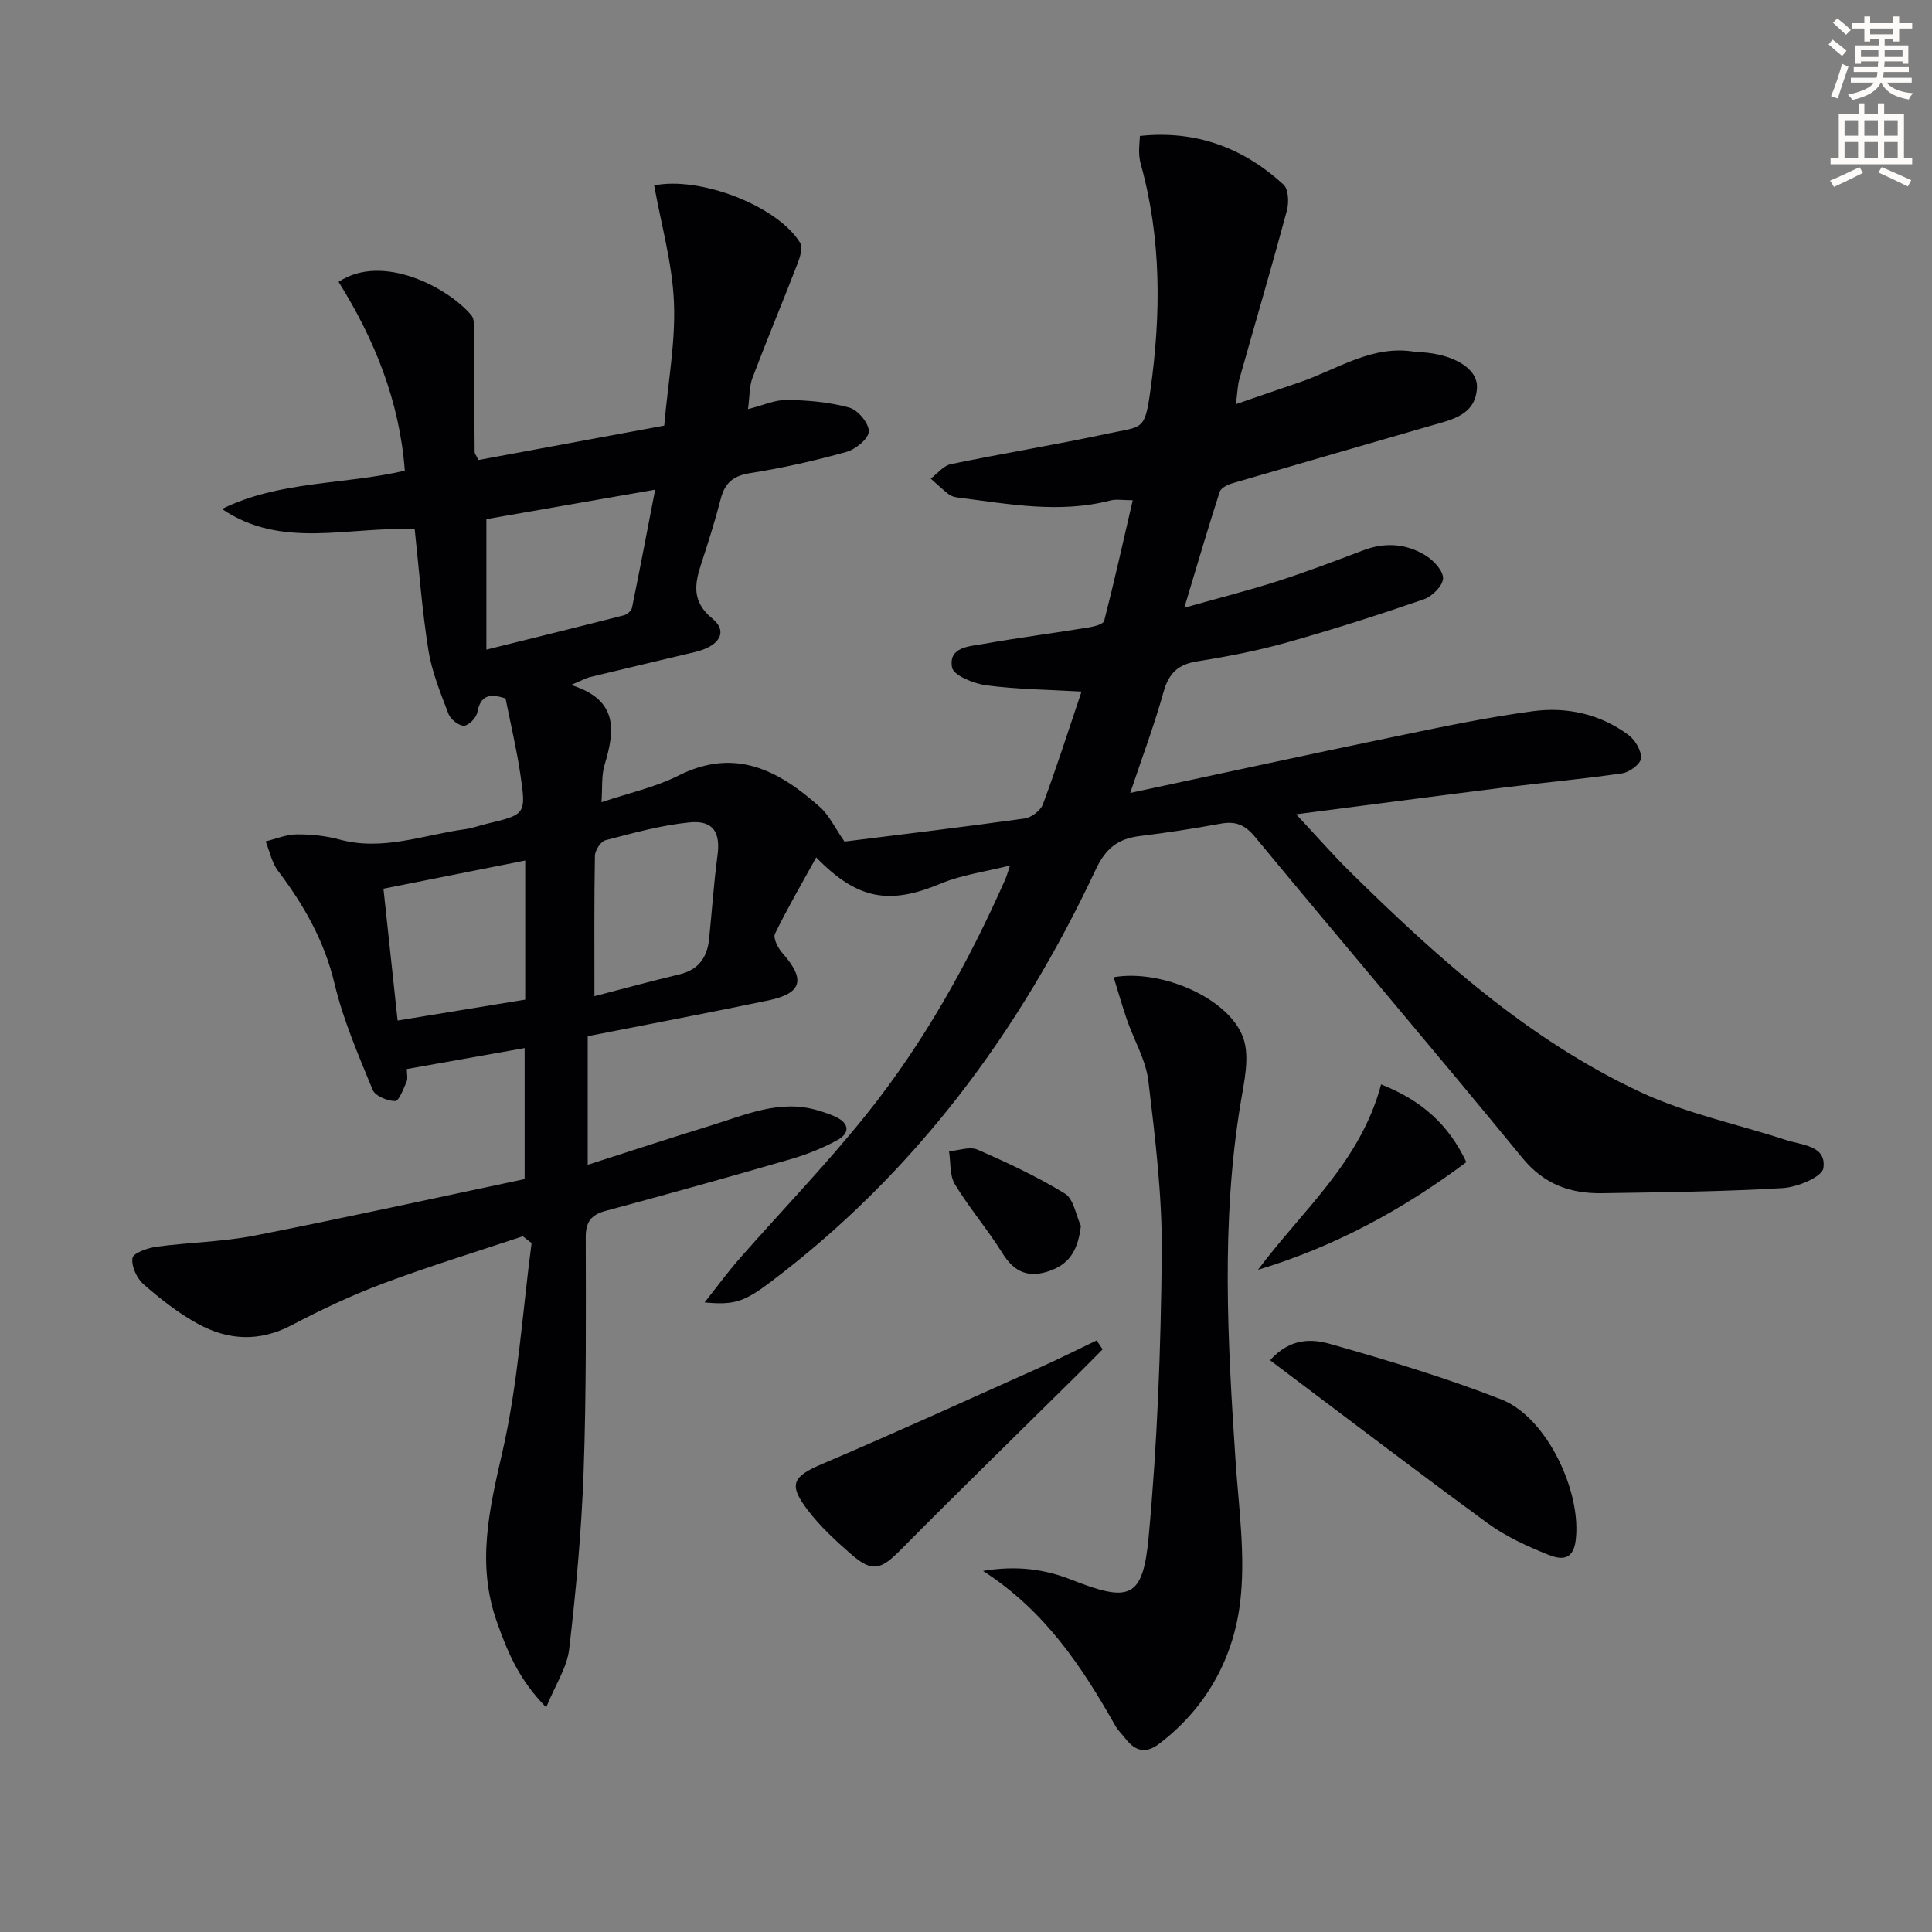
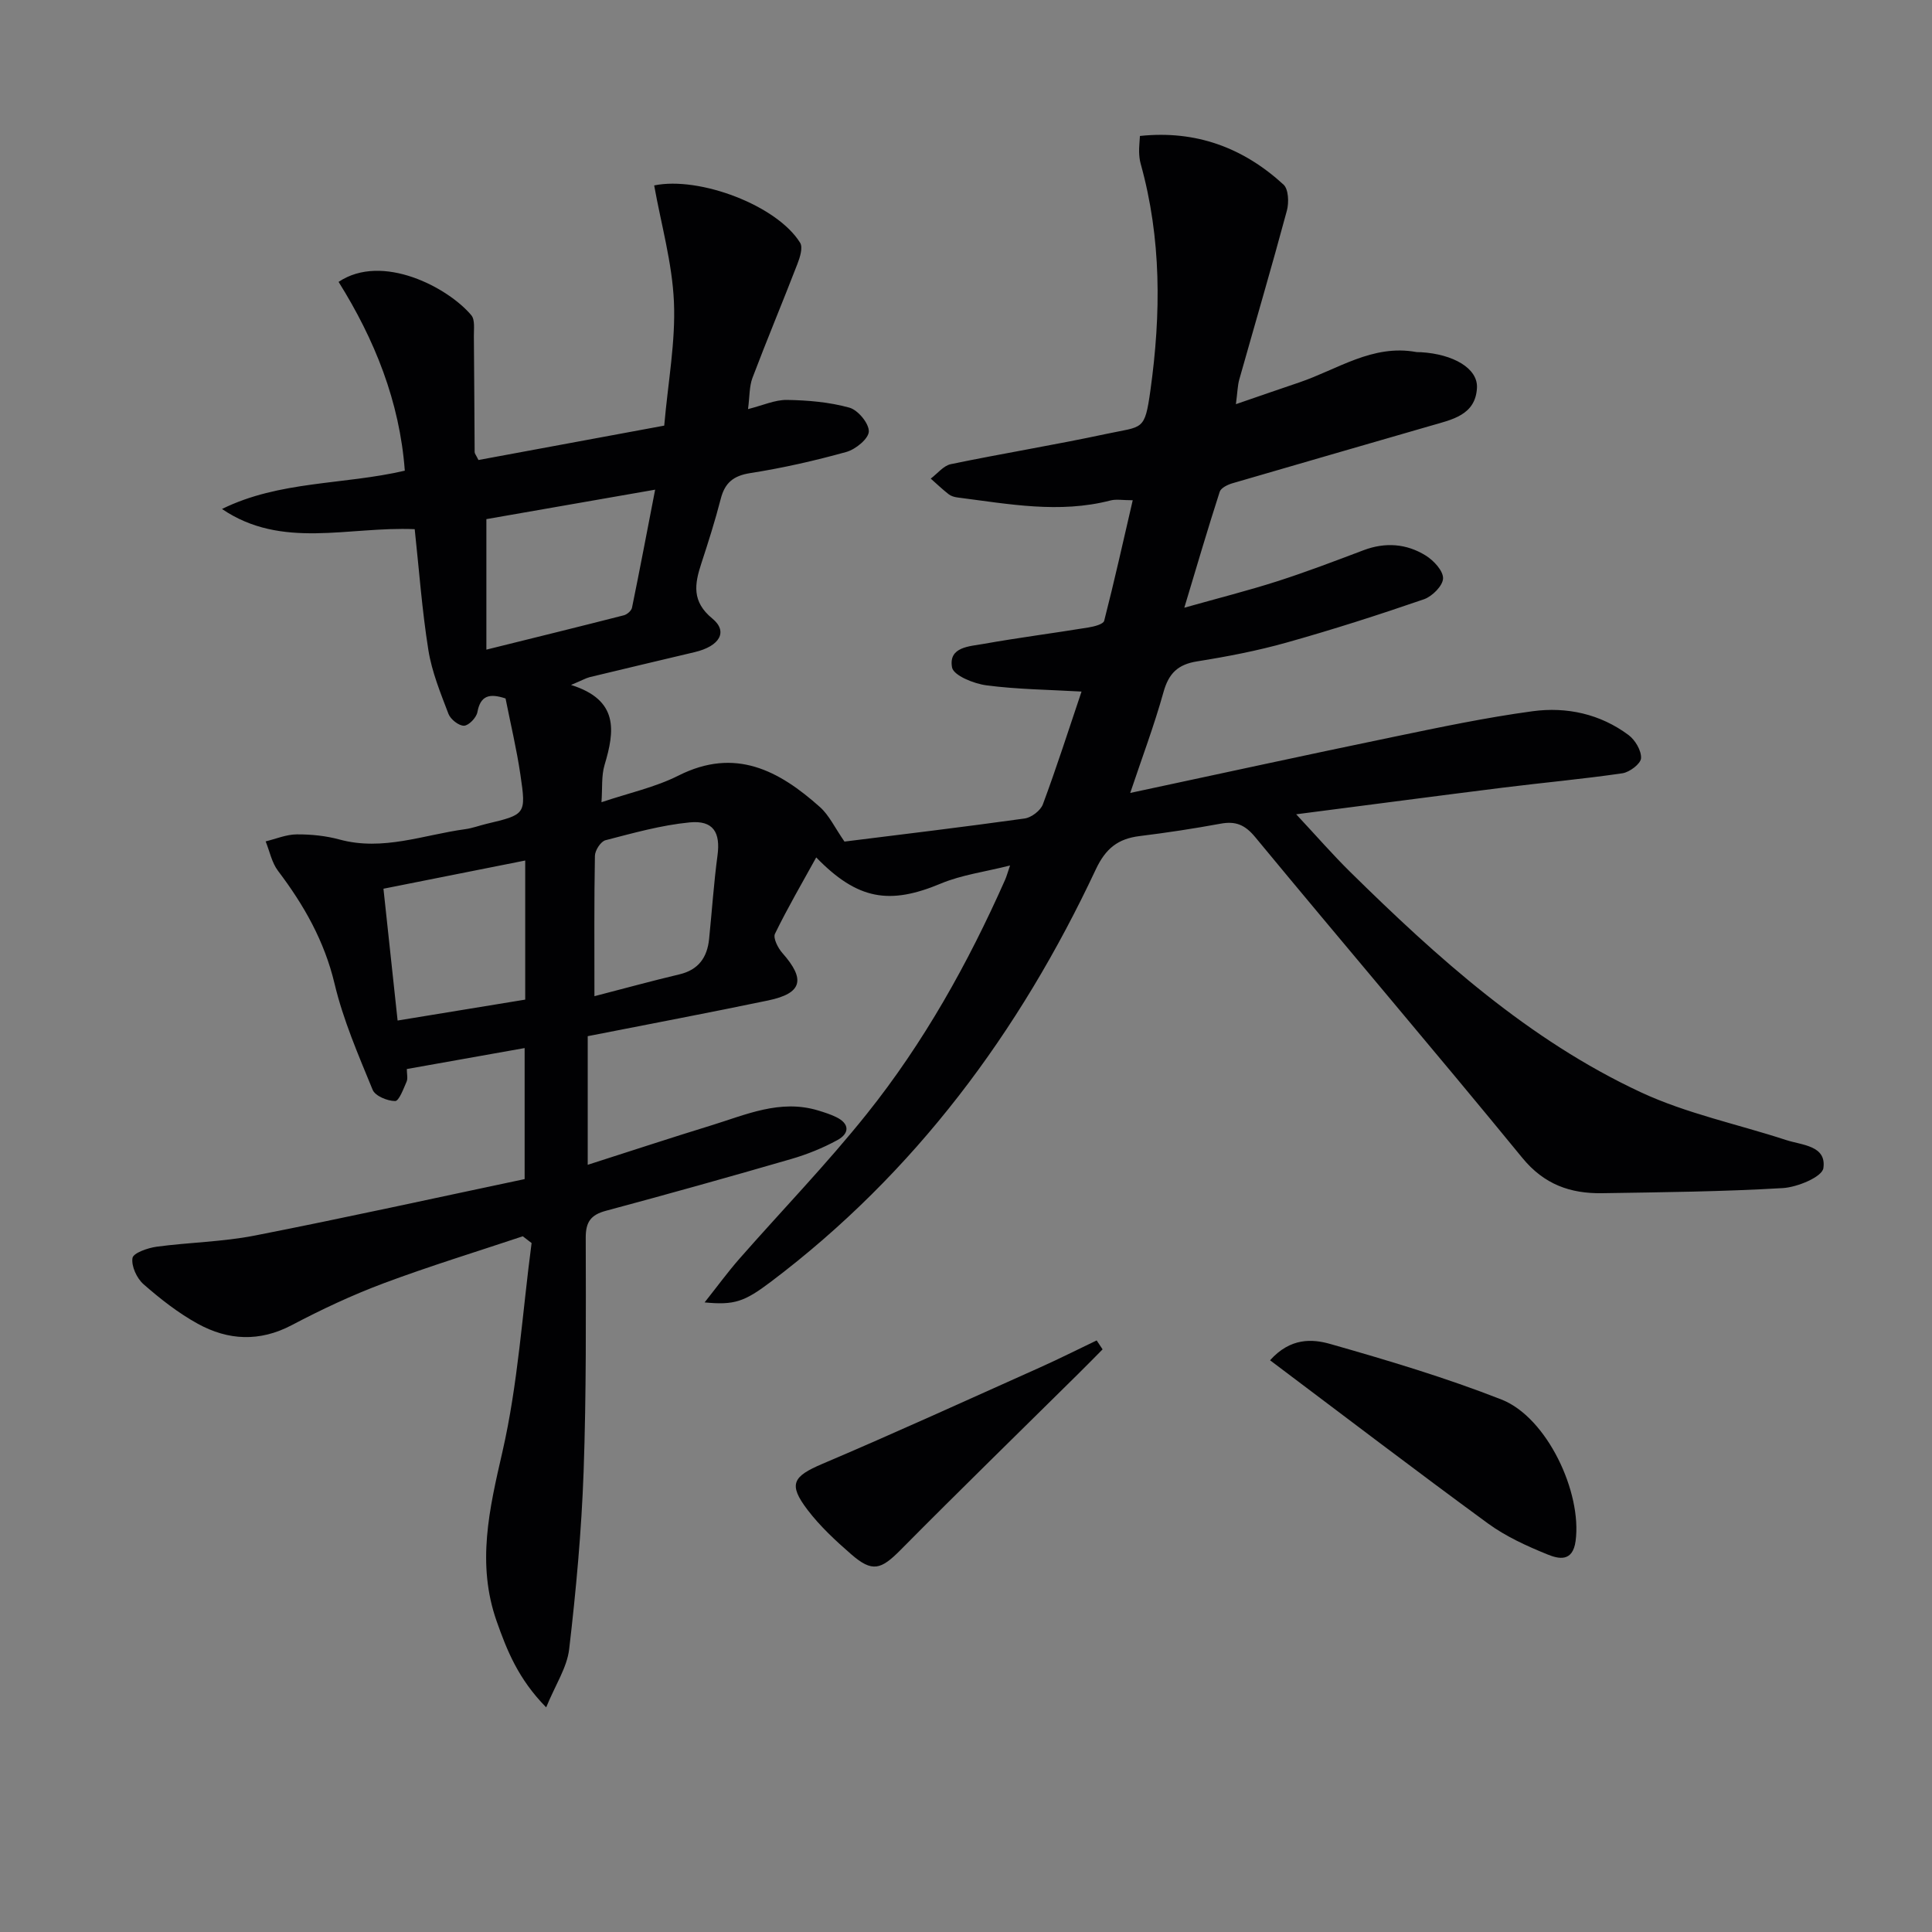
<svg xmlns="http://www.w3.org/2000/svg" enable-background="new 0 0 400 400" viewBox="0 0 400 400">
  <rect x="0" y="0" width="400" height="400" fill="#808080" stroke="none" />
-   <path d="m378.6 9.2.8-1c.9.7 1.9 1.4 2.9 2.3l-.9 1.1c-1.1-.9-2-1.7-2.8-2.4zm.5 10.7c.9-2.1 1.6-4.3 2.3-6.7.4.2.8.4 1.3.6-.7 2.1-1.5 4.3-2.2 6.6zm.4-15.2.9-.9c1 .8 2 1.6 2.8 2.4l-1 1c-1-.9-1.9-1.8-2.7-2.5zm12.5-1.3h1.2v1.4h2.7v1.1h-2.7v2.7h-1.2v-.5h-1.8v1.3h4.9v3.8h-1.2v-.5h-3.7c0 .4-.1.9-.1 1.2h5.1v1h-5.2c0 .5-.1.9-.2 1.2h6v1h-5.2c1.1 1.3 2.9 2 5.5 2.2-.4.4-.7.8-.9 1.3-2.9-.5-4.8-1.6-5.7-3.5h-.1c-.8 1.7-2.7 2.9-5.9 3.6-.2-.4-.6-.8-.9-1.1 2.8-.6 4.6-1.4 5.4-2.5h-4.8v-1h5.3c.1-.3.2-.7.2-1.2h-4.9v-1h5c0-.4 0-.8.1-1.2h-3.6v.5h-1.2v-3.8h4.9v-1.3h-1.8v.5h-1.2v-2.7h-2.6v-1.1h2.6v-1.4h1.2v1.4h4.7v-1.4zm-6.7 8.4h3.6c0-.4 0-.9 0-1.4h-3.6zm1.9-4.7h4.7v-1.2h-4.7zm6.7 3.3h-3.7v1.4h3.7z" fill="#fcfbfa" />
-   <path d="m384.7 21.4h1.3v2.2h2.8v-2.2h1.3v2.2h4.1v9.1h1.7v1.3h-16.9v-1.3h1.7v-9.1h4.1v-2.2zm.3 13.2.7 1.2c-1.8.9-3.8 1.9-6 2.9-.2-.4-.5-.8-.8-1.3 2.4-1 4.4-2 6.1-2.8zm-3.1-6.5h2.8v-3.2h-2.8zm0 4.6h2.8v-3.3h-2.8zm4.1-4.6h2.8v-3.2h-2.8zm0 4.6h2.8v-3.3h-2.8zm3.6 1.9c2.1.9 4.1 1.8 6.1 2.7l-.7 1.3c-2.2-1.1-4.2-2-6.1-2.9zm3.3-9.7h-2.8v3.2h2.8zm-2.8 7.8h2.8v-3.3h-2.8z" fill="#fcfbfa" />
  <g fill="#010103">
    <path d="m118.22 141.81c9.93 3.11 9.06 9.52 6.95 16.56-.68 2.26-.43 4.8-.64 7.72 5.7-1.92 11.13-3.09 15.93-5.51 11.76-5.93 20.83-1.05 29.31 6.52 1.89 1.69 3.04 4.21 5.07 7.14 11.61-1.45 24.48-2.99 37.3-4.78 1.41-.2 3.3-1.64 3.78-2.94 2.82-7.58 5.29-15.3 8-23.34-6.84-.39-13.32-.45-19.7-1.29-2.6-.34-6.81-2.04-7.11-3.71-.78-4.28 3.64-4.35 6.58-4.88 7.19-1.28 14.45-2.21 21.66-3.39 1.17-.19 3.08-.67 3.26-1.38 2.09-8.14 3.91-16.34 5.91-24.96-2.1 0-3.42-.26-4.59.04-10.62 2.76-21.13.73-31.66-.61-.64-.08-1.35-.28-1.84-.66-1.3-1.01-2.5-2.16-3.73-3.25 1.38-1.03 2.63-2.67 4.15-2.99 10.71-2.22 21.53-3.98 32.22-6.27 7.56-1.62 7.92-.51 9.11-9 2.21-15.85 2.3-31.45-2.02-46.94-.22-.79-.3-1.64-.32-2.47-.02-.98.1-1.95.17-3.27 11.6-1.23 21.4 2.43 29.73 10.07 1.04.95 1.14 3.71.7 5.37-3.15 11.7-6.57 23.32-9.86 34.98-.35 1.23-.36 2.55-.7 5.11 4.88-1.68 8.99-3.11 13.11-4.5 7.92-2.68 15.17-7.95 24.21-6.3.32.06.67.01 1 .04 6.7.4 11.79 3.35 11.59 7.36-.28 5.69-5.21 6.6-9.51 7.85-13.7 3.98-27.41 7.91-41.1 11.92-1 .29-2.39.96-2.65 1.76-2.44 7.55-4.67 15.16-7.33 24.01 7.06-1.99 13.25-3.55 19.3-5.49 6-1.93 11.9-4.18 17.8-6.41 4.52-1.71 8.91-1.37 12.9 1.11 1.64 1.02 3.62 3.16 3.57 4.73-.05 1.52-2.25 3.72-3.95 4.31-9.4 3.24-18.88 6.28-28.46 8.97-6.06 1.7-12.28 2.9-18.51 3.89-3.98.63-5.88 2.48-6.96 6.36-1.94 6.96-4.5 13.74-6.89 20.88 18.49-3.95 36.44-7.87 54.42-11.59 9.59-1.99 19.21-4.02 28.9-5.33 7.05-.95 13.99.56 19.85 4.93 1.38 1.03 2.68 3.22 2.59 4.8-.06 1.15-2.37 2.9-3.86 3.12-8.2 1.2-16.47 1.94-24.7 2.97-13.82 1.73-27.62 3.56-42.84 5.52 4.31 4.62 7.6 8.4 11.16 11.91 18.09 17.81 36.94 34.79 60.17 45.63 9.5 4.43 20.05 6.61 30.1 9.9 3.31 1.08 8.41 1.13 7.72 5.83-.27 1.81-5.38 3.94-8.39 4.12-12.45.74-24.94.86-37.42 1.06-6.57.1-12.01-1.8-16.53-7.33-18.24-22.28-36.95-44.19-55.29-66.39-2.14-2.59-4.08-3.36-7.2-2.78-5.55 1.02-11.13 1.87-16.73 2.56-4.48.55-7.04 2.55-9.09 6.93-15.79 33.64-37.39 62.81-67.3 85.38-5.45 4.11-7.52 4.83-13.68 4.24 2.72-3.43 4.84-6.34 7.21-9.04 8.78-10 18.06-19.59 26.36-29.97 11.79-14.74 20.96-31.17 28.62-48.43.32-.71.52-1.47 1.05-3.02-5.22 1.32-10.02 1.94-14.33 3.74-10.58 4.43-17.21 3.43-25.8-5.41-2.99 5.42-5.97 10.52-8.54 15.81-.43.89.62 2.95 1.53 3.98 4.84 5.47 4.13 8.34-2.93 9.82-12.33 2.57-24.72 4.91-37.37 7.4v26.63c8.89-2.84 17.14-5.57 25.45-8.12 7.24-2.22 14.36-5.52 22.25-3.13 1.26.38 2.54.79 3.72 1.36 2.86 1.38 2.79 3.4.28 4.77-3.02 1.65-6.29 2.97-9.6 3.93-12.74 3.7-25.52 7.27-38.33 10.71-3.1.83-4.19 2.29-4.18 5.55.03 16.16.13 32.33-.44 48.48-.44 12.27-1.56 24.53-2.99 36.73-.45 3.82-2.86 7.4-4.76 12.05-5.78-5.87-8.12-11.78-10.26-17.85-4.17-11.88-1.52-23.2 1.2-35.05 3.24-14.13 4.13-28.8 6.04-43.23-.61-.47-1.21-.93-1.82-1.4-9.61 3.21-19.32 6.18-28.81 9.73-6.52 2.44-12.87 5.42-19.03 8.67-6.68 3.51-13.18 3.16-19.45-.29-4.04-2.22-7.76-5.14-11.24-8.19-1.39-1.22-2.55-3.75-2.28-5.42.17-1.05 3.16-2.09 4.99-2.34 6.74-.91 13.62-1 20.27-2.3 18.69-3.66 37.29-7.77 55.93-11.7 0-9.43 0-18.03 0-27.13-8.27 1.47-16.2 2.88-24.39 4.34 0 1.05.24 1.95-.05 2.62-.65 1.48-1.57 4.02-2.38 4.01-1.6-.01-4.13-1.05-4.65-2.33-2.95-7.2-6.09-14.43-7.88-21.95-2.11-8.86-6.34-16.29-11.71-23.38-1.29-1.7-1.73-4.05-2.56-6.1 2.14-.52 4.29-1.44 6.44-1.45 2.96-.02 6.03.29 8.88 1.07 8.97 2.43 17.38-.98 26.01-2.15 1.47-.2 2.89-.74 4.35-1.09 8.14-1.94 8.28-1.95 7.07-10.15-.79-5.38-2.07-10.7-3.08-15.82-3.37-1.12-5.2-.59-5.83 2.83-.21 1.14-1.78 2.78-2.77 2.81-1.08.03-2.79-1.32-3.22-2.45-1.64-4.31-3.44-8.69-4.16-13.21-1.32-8.29-1.93-16.69-2.83-25.03-13.76-.6-27.49 4.25-39.9-4.18 11.92-5.88 25.13-4.97 37.85-7.93-1.06-14.33-6.27-27.2-13.71-39.09 9.09-6.08 22.75 1.23 27.49 6.92.78.94.5 2.86.52 4.33.08 8 .1 15.99.16 23.99 0 .3.27.59.79 1.64 12.72-2.36 25.67-4.75 38.46-7.12.8-9.11 2.37-17.4 2.01-25.61-.35-8.07-2.65-16.07-4.09-24.12 9.34-1.93 25.43 4.12 30.22 11.88.61.99-.04 3.02-.57 4.39-3.04 7.88-6.31 15.67-9.3 23.57-.67 1.78-.57 3.85-.92 6.47 3.1-.78 5.6-1.94 8.07-1.9 4.33.07 8.77.45 12.92 1.6 1.77.49 4.06 3.25 4.02 4.93-.04 1.5-2.74 3.71-4.65 4.24-6.54 1.82-13.19 3.33-19.9 4.38-3.51.55-5.26 2.02-6.11 5.34-1.16 4.5-2.57 8.95-4.02 13.37-1.4 4.27-2.01 7.89 2.29 11.41 3.29 2.7 1.52 5.71-3.64 6.94-7.26 1.73-14.53 3.43-21.78 5.19-.83.22-1.67.71-3.85 1.61zm-17.52-7.31c10.23-2.54 19.36-4.78 28.46-7.11.67-.17 1.56-.94 1.69-1.57 1.6-7.8 3.08-15.63 4.79-24.44-12.83 2.24-24.15 4.22-34.94 6.1zm-18.38 76.79c9.18-1.5 17.76-2.91 26.42-4.33 0-9.82 0-19.25 0-28.8-9.83 1.96-19.46 3.87-29.35 5.84.97 8.97 1.91 17.81 2.93 27.29zm40.75-5.04c6.42-1.66 11.98-3.19 17.6-4.52 3.96-.94 5.75-3.51 6.14-7.31.59-5.77.97-11.56 1.74-17.3.64-4.76-.85-7.33-5.77-6.85-5.88.57-11.67 2.2-17.42 3.69-.98.25-2.17 2.1-2.19 3.23-.17 9.29-.1 18.59-.1 29.06z" />
-     <path d="m203.52 325.24c6.97-1.16 12.71-.38 18.32 1.83 12.03 4.75 14.79 3.91 15.97-8.83 1.81-19.5 2.54-39.15 2.72-58.75.11-11.89-1.36-23.84-2.77-35.68-.52-4.33-2.96-8.42-4.43-12.65-1-2.89-1.83-5.85-2.76-8.84 9.94-1.73 23.94 4.39 26.83 12.56 1.41 3.99.17 9.13-.57 13.64-4.03 24.52-2.67 49.07-1.04 73.66.66 9.96 2.17 20.11.93 29.88-1.46 11.49-7.1 21.69-16.78 29.01-2.7 2.04-4.89 1.5-6.86-1.03-.71-.92-1.6-1.74-2.16-2.74-6.9-12.17-14.5-23.76-27.4-32.06z" />
    <path d="m262.95 281.63c4.22-4.7 8.74-4.44 12.48-3.37 11.94 3.4 23.89 6.97 35.44 11.5 9.42 3.69 16.7 19.23 15.34 29.3-.6 4.43-3.55 3.69-5.82 2.77-4.28-1.74-8.62-3.71-12.33-6.42-15.01-10.98-29.79-22.27-45.11-33.78z" />
    <path d="m228.28 279.37c-1.68 1.7-3.35 3.4-5.05 5.08-12.27 12.14-24.64 24.19-36.78 36.45-4.06 4.1-5.85 4.69-10.19.92-3.25-2.82-6.47-5.81-9.06-9.21-4.07-5.34-3.05-6.93 3.08-9.54 15.09-6.42 30.01-13.23 44.98-19.93 3.97-1.78 7.86-3.74 11.79-5.62.4.63.82 1.24 1.23 1.85z" />
-     <path d="m285.94 224.51c8.24 3.25 13.92 8.18 17.65 16.1-13.17 9.85-27.28 17.5-43.14 22.29 9.15-12.28 21.25-22.35 25.49-38.39z" />
-     <path d="m223.79 253.8c-.56 4.56-2.03 7.7-6.26 9.25-4.38 1.61-7.45.51-9.97-3.56-3.05-4.91-6.87-9.36-9.86-14.3-1.12-1.84-.85-4.53-1.21-6.83 1.98-.16 4.28-1.04 5.89-.34 6.19 2.7 12.35 5.58 18.1 9.1 1.8 1.11 2.25 4.4 3.31 6.68z" />
  </g>
</svg>